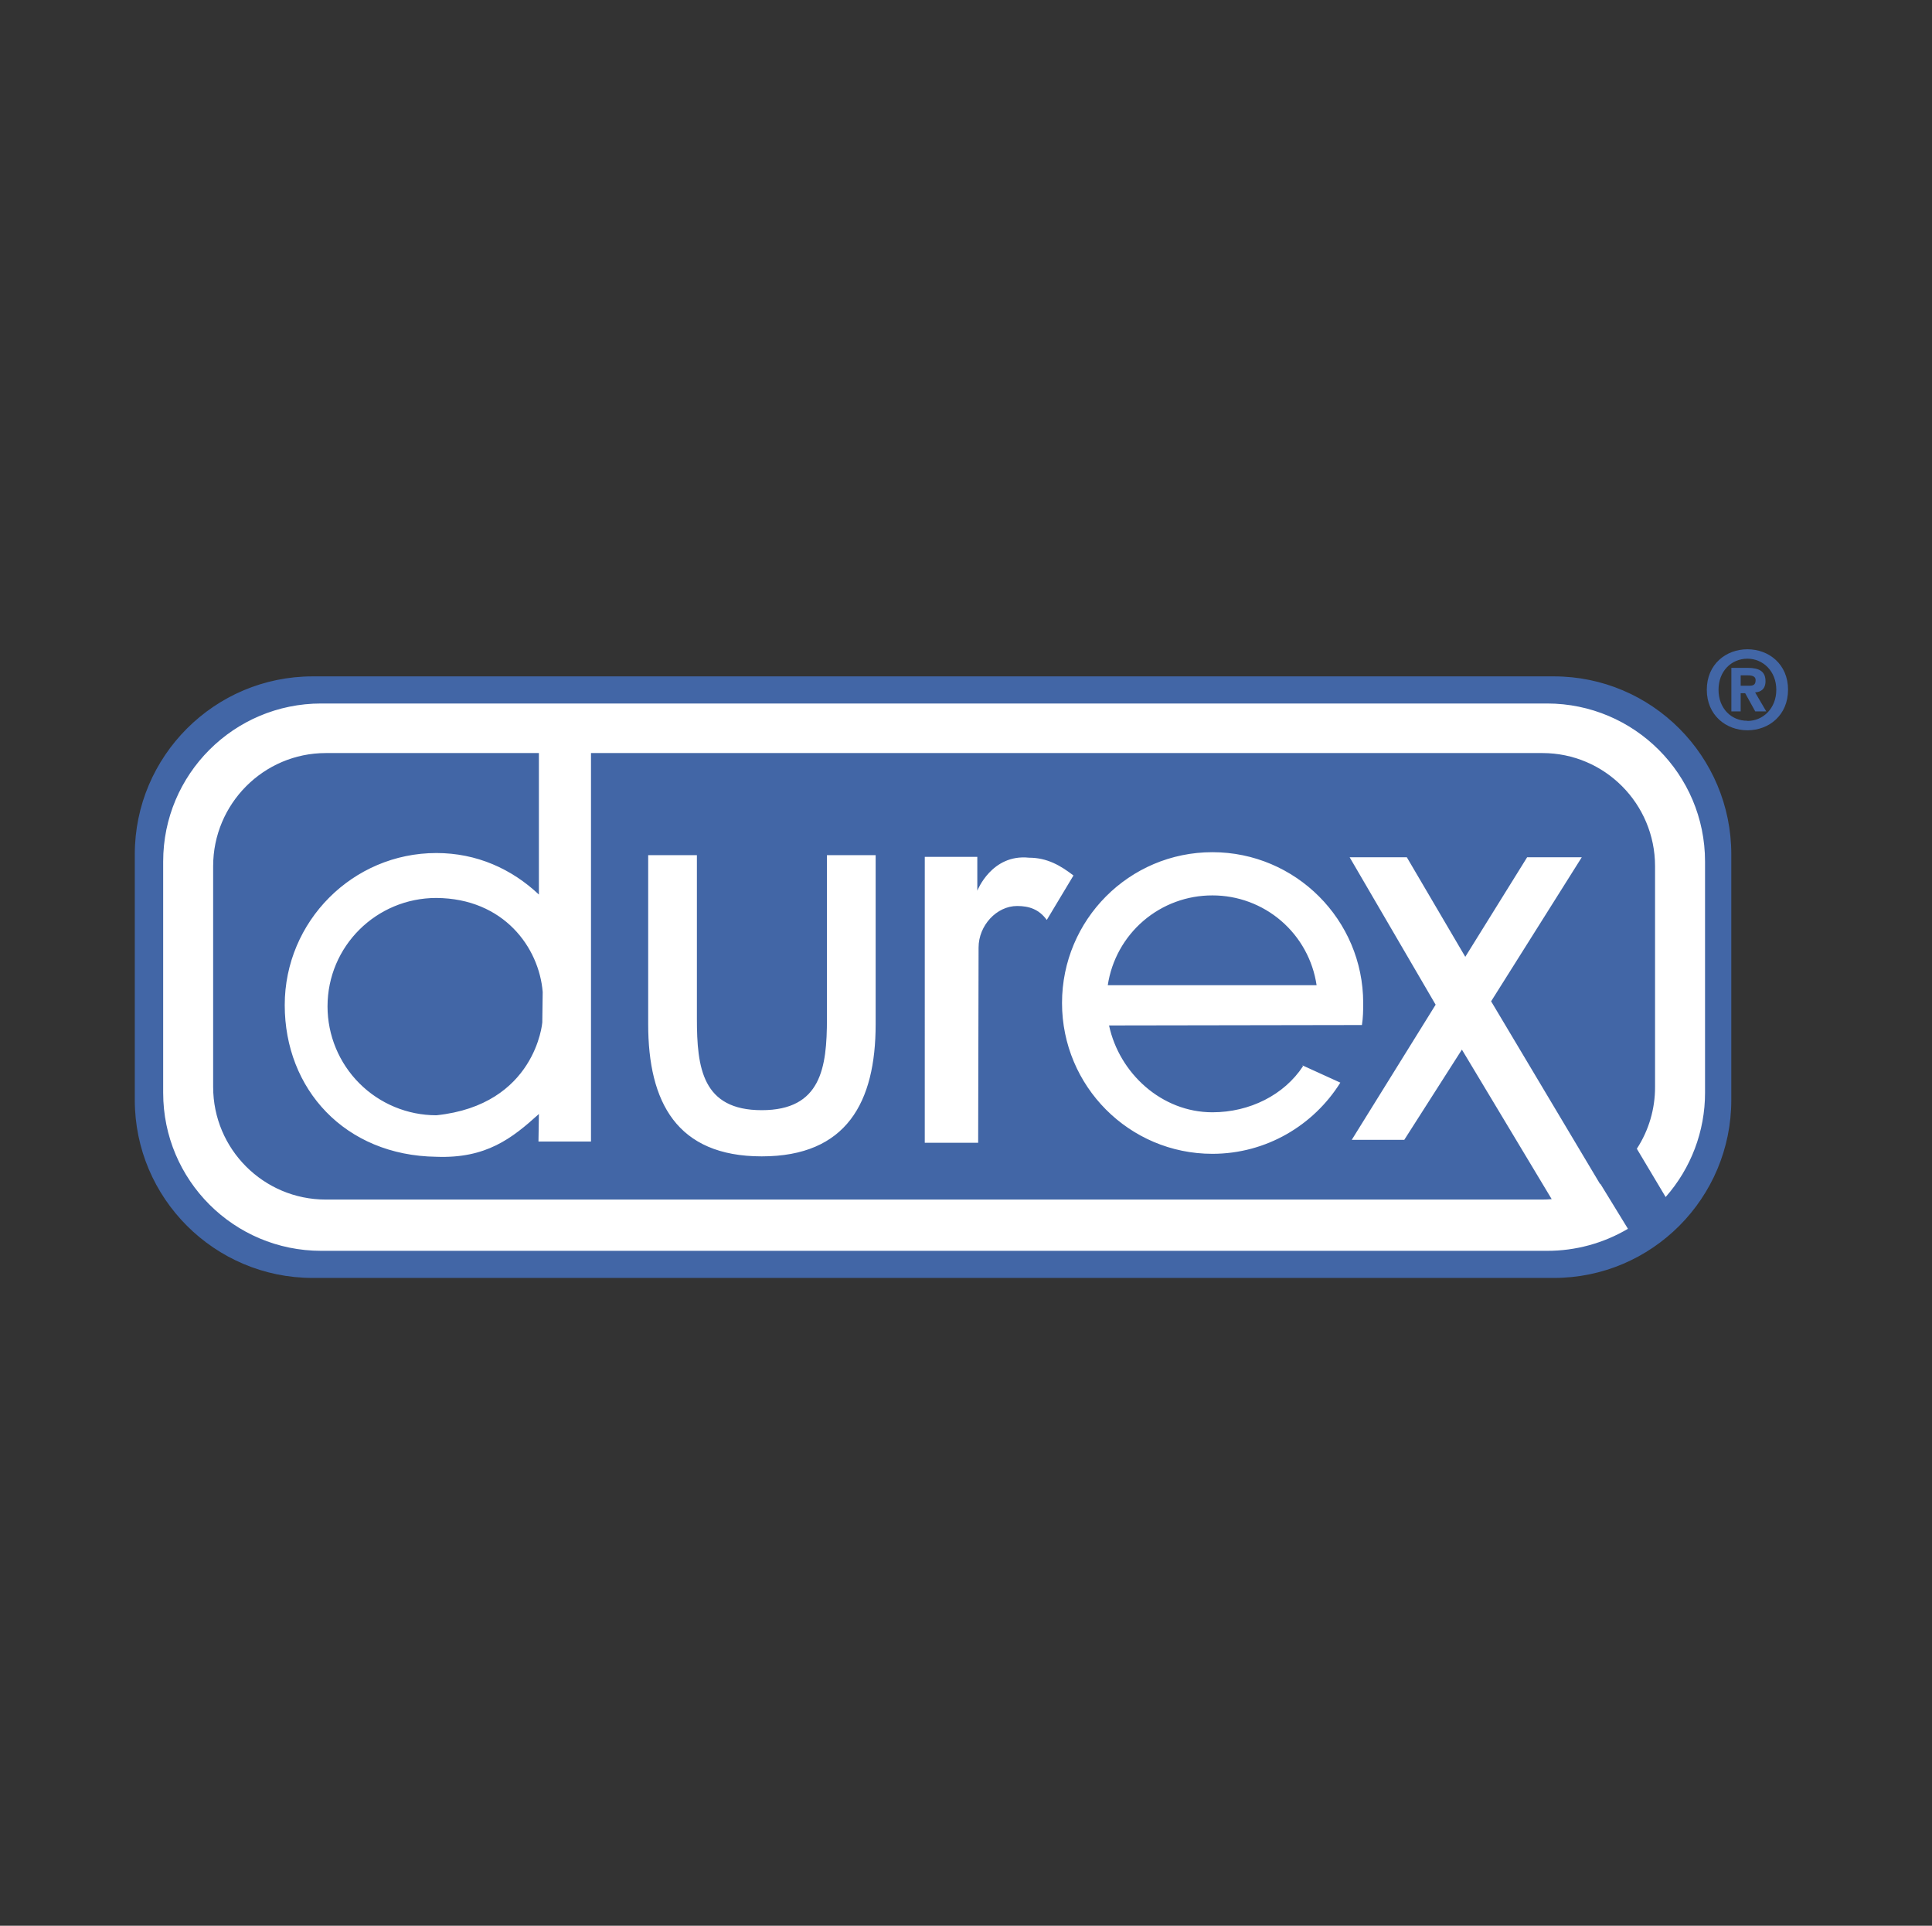
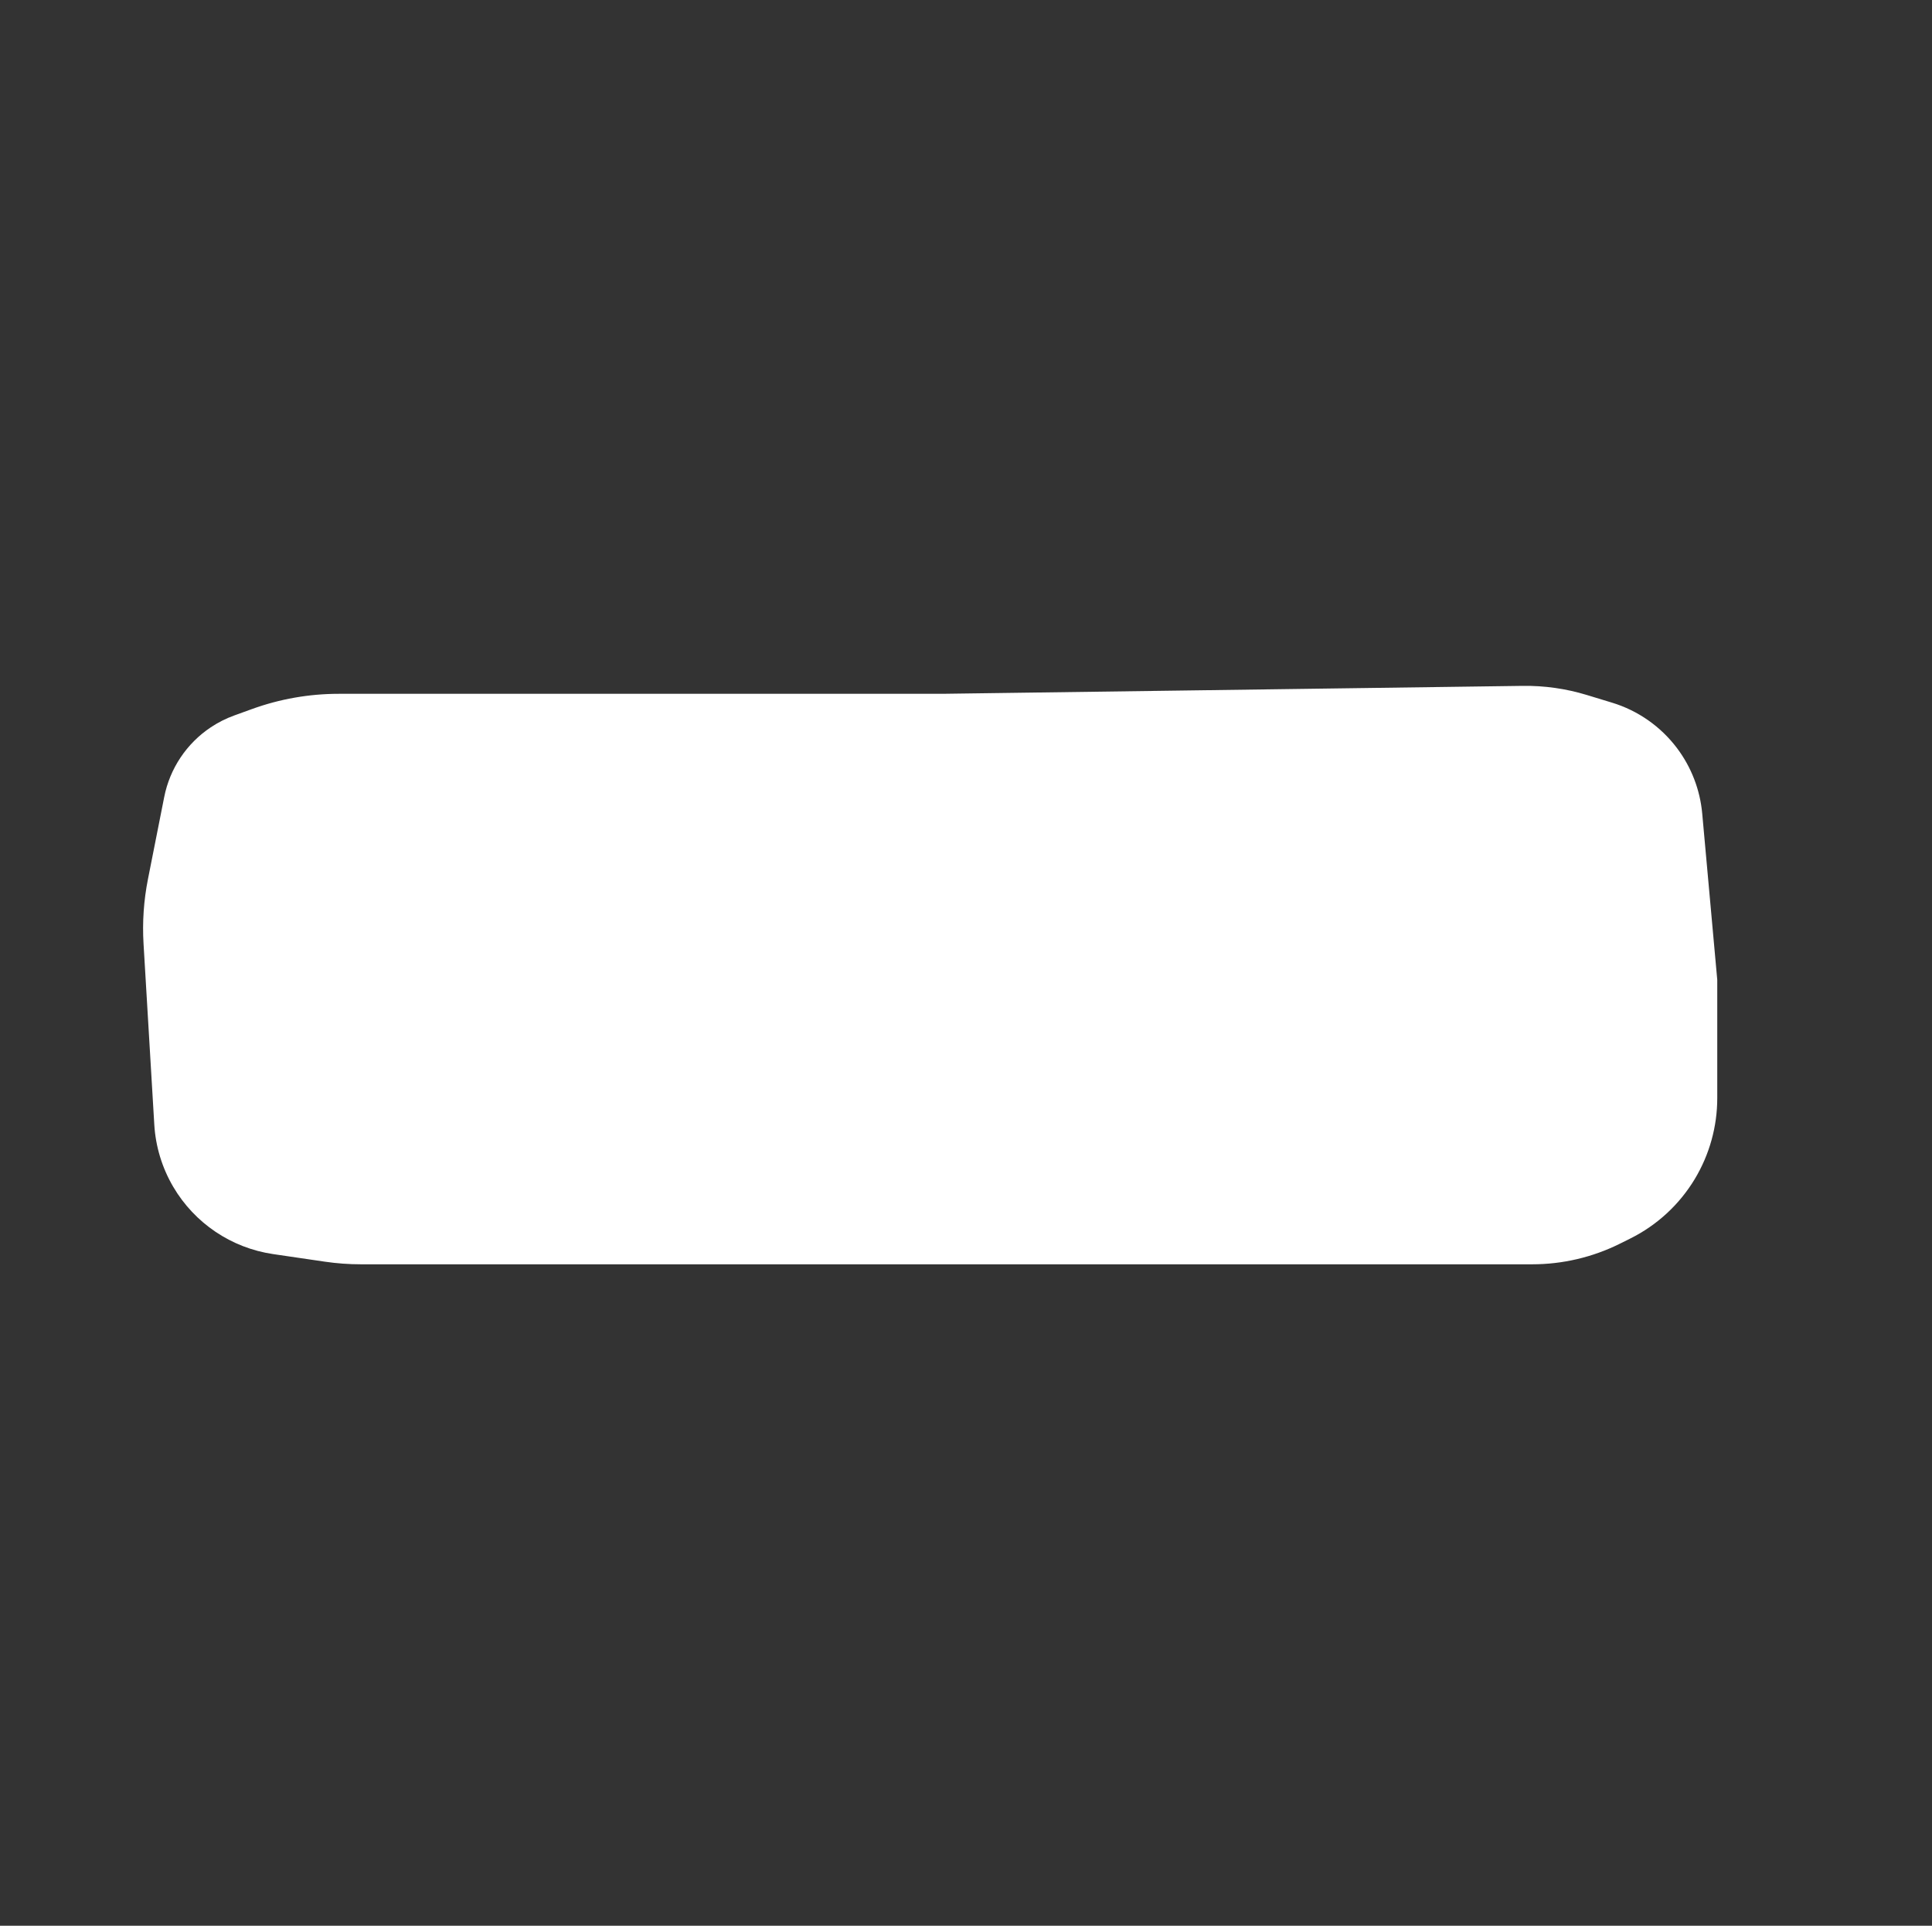
<svg xmlns="http://www.w3.org/2000/svg" width="301" height="300" viewBox="0 0 301 300" fill="none">
  <rect x="0" y="0" width="301" height="300" fill="#333333" stroke="none" />
  <path d="M25.585 124.155C26.464 119.718 29.074 115.813 32.838 113.303C33.974 112.546 35.196 111.928 36.48 111.463L39.263 110.455C43.594 108.886 48.166 108.083 52.773 108.083H146.843L237.237 106.847C240.609 106.801 243.969 107.277 247.196 108.259L251.151 109.463C255.175 110.688 258.709 113.154 261.247 116.51C263.495 119.483 264.865 123.027 265.201 126.74L267.544 152.642V171.065C267.544 175.51 266.331 179.871 264.037 183.678C261.637 187.66 258.151 190.874 253.988 192.943L252.365 193.751C248.124 195.859 243.453 196.956 238.717 196.956H150.434H56.223C54.343 196.956 52.466 196.819 50.606 196.546L42.552 195.365C36.047 194.41 30.324 190.558 26.992 184.89C25.253 181.932 24.24 178.603 24.037 175.178L22.363 147.024C22.163 143.656 22.393 140.276 23.048 136.966L25.585 124.155Z" fill="white" />
-   <path d="M48.718 105.368C33.43 105.368 21 117.798 21 133.086V171.362C21 186.656 33.43 199.08 48.718 199.08H242.081C257.354 199.08 269.731 186.656 269.731 171.362V133.086C269.731 117.798 257.353 105.368 242.079 105.368H48.718ZM50.037 109.592H241.025C254.604 109.592 265.64 120.613 265.64 134.207V170.243C265.642 176.221 263.46 181.994 259.503 186.476L255.014 178.954C256.88 176.088 257.866 172.738 257.852 169.318V134.933C257.852 125.223 250.009 117.313 240.299 117.313H92.075V177.831H83.892L83.959 173.539C79.763 177.347 75.74 180.496 67.988 180.206C53.716 180.012 44.361 169.652 44.361 156.579C44.357 143.533 54.941 132.887 67.988 132.887C74.272 132.887 79.727 135.364 83.959 139.356V117.313H50.762C41.075 117.313 33.208 125.225 33.208 134.933V169.316C33.208 179.03 41.075 186.871 50.764 186.871H240.299C240.784 186.871 241.27 186.844 241.749 186.804L227.759 163.51L218.783 177.565H210.6L223.668 156.514L210.271 133.548H219.18L228.287 149.057L237.923 133.548H246.435L232.312 155.986L249.274 184.428C249.291 184.419 249.322 184.438 249.339 184.428L253.628 191.424C249.812 193.683 245.457 194.868 241.023 194.856H50.037C36.439 194.856 25.422 183.843 25.422 170.241V134.207C25.422 120.615 36.437 109.592 50.037 109.592ZM188.889 132.756C201.843 132.756 212.383 143.29 212.383 156.25C212.383 157.437 212.364 158.533 212.184 159.682L172.786 159.747C174.385 167.189 180.972 173.275 188.889 173.275C194.675 173.275 200.069 170.587 203.012 166.083L202.879 165.95L208.82 168.657C204.672 175.288 197.294 179.744 188.889 179.744C175.922 179.744 165.46 169.21 165.46 156.25C165.46 143.29 175.922 132.756 188.889 132.756ZM100.985 133.219H108.575V158.691C108.575 166.361 109.423 172.946 118.671 172.946C127.919 172.946 128.835 166.344 128.835 158.691V133.217H136.423V159.551C136.423 171.687 131.914 180.149 118.671 180.141C105.432 180.141 100.985 171.687 100.985 159.551V133.219ZM144.078 133.481H152.262V138.76C152.262 138.76 154.487 133.01 160.314 133.614C163.165 133.614 165.253 134.855 167.243 136.386L163.085 143.313C161.877 141.651 160.333 141.138 158.466 141.138C155.258 141.138 152.46 144.19 152.46 147.604L152.395 178.027H144.076L144.078 133.481ZM188.889 139.489C184.945 139.478 181.13 140.885 178.137 143.453C175.145 146.022 173.175 149.58 172.588 153.479H205.122C204.548 149.586 202.591 146.03 199.611 143.461C196.63 140.892 192.824 139.482 188.889 139.489ZM67.988 139.886C58.622 139.886 51.028 147.41 51.028 156.78C51.028 161.278 52.815 165.591 55.996 168.772C59.176 171.952 63.49 173.739 67.988 173.74C83.457 172.124 84.487 159.287 84.487 159.287L84.551 154.535C83.985 147.609 78.502 139.962 67.988 139.886ZM276.742 107.453C276.742 110.363 274.67 112.31 272.25 112.31V112.284C269.741 112.308 267.741 110.363 267.741 107.453C267.741 104.555 269.741 102.612 272.25 102.612C274.67 102.612 276.742 104.555 276.742 107.453ZM278.573 107.453C278.573 103.465 275.574 101.145 272.25 101.145C268.918 101.145 265.915 103.465 265.915 107.453C265.915 111.429 268.918 113.767 272.25 113.767C275.576 113.767 278.571 111.429 278.571 107.453H278.573ZM271.194 106.83V105.203H272.208C272.755 105.203 273.519 105.25 273.519 105.943C273.519 106.709 273.129 106.83 272.482 106.83H271.194ZM271.194 107.987H271.891L273.464 110.827H275.181L273.443 107.864C274.326 107.807 275.061 107.353 275.061 106.107C275.061 104.555 274.035 104.04 272.267 104.04H269.741V110.827H271.194V107.987Z" fill="#4266A6" />
</svg>